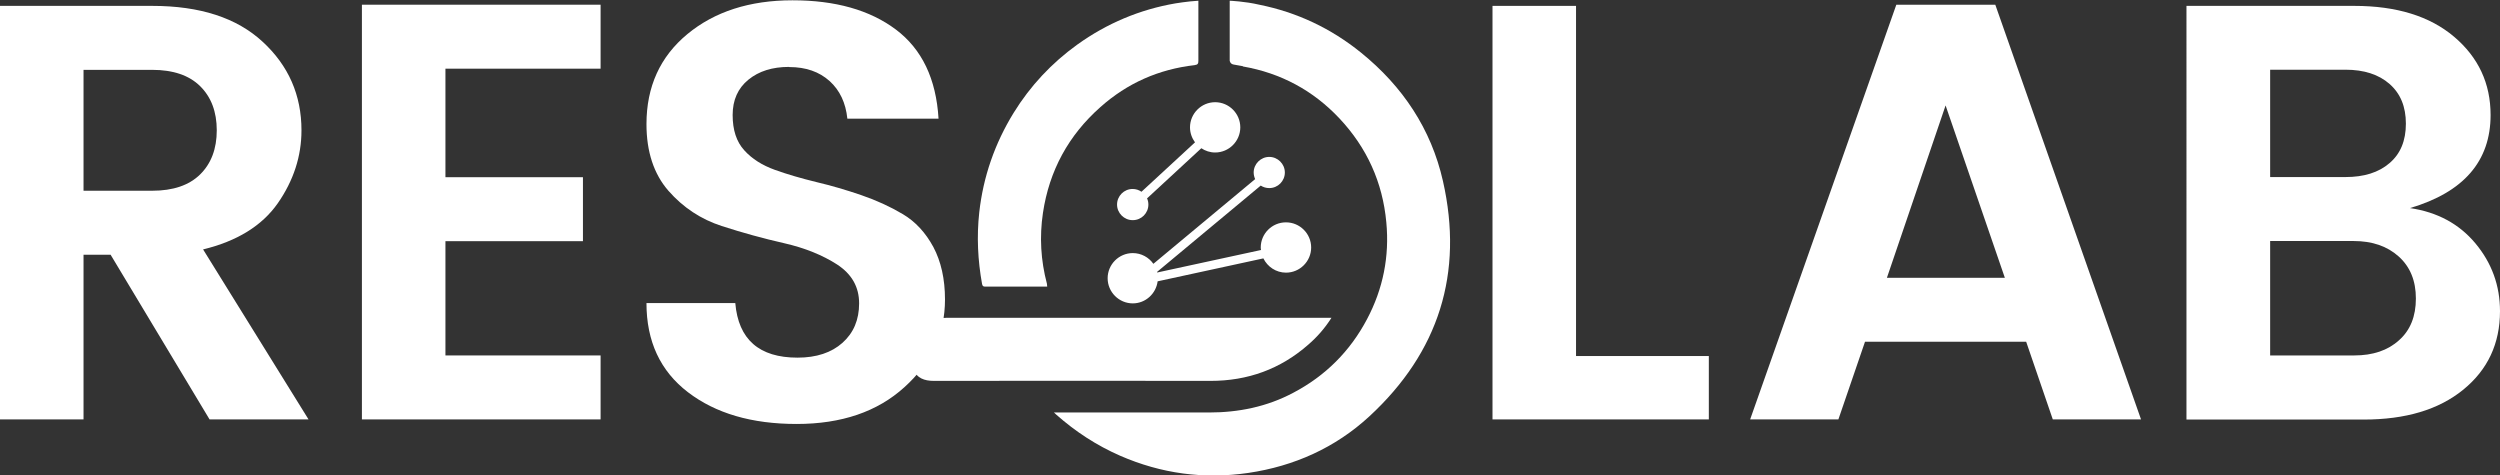
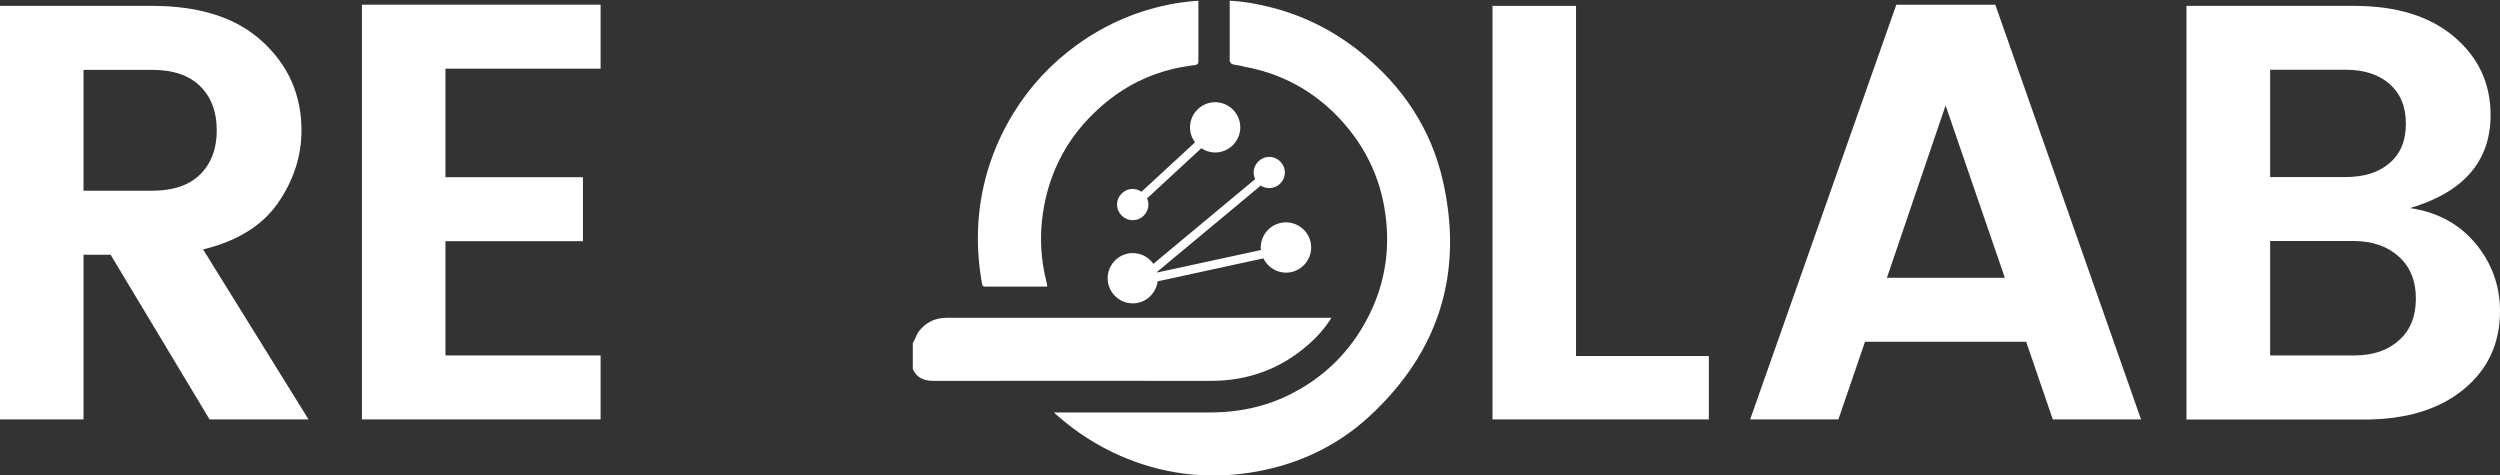
<svg xmlns="http://www.w3.org/2000/svg" id="Capa_1" viewBox="0 0 170 32.33">
  <rect x="0" y="0" width="170" height="32.33" fill="#333333" stroke="none" />
  <path d="M5.68,17.32v11.2H0V.4h10.35c3.25,0,5.75.81,7.51,2.44,1.76,1.62,2.64,3.63,2.64,6.02,0,1.77-.54,3.42-1.61,4.96-1.07,1.53-2.77,2.58-5.08,3.14l7.17,11.56h-6.73l-6.73-11.2h-1.85ZM5.68,4.75v8.22h4.67c1.42,0,2.51-.37,3.26-1.11.75-.74,1.13-1.74,1.13-3s-.38-2.26-1.13-3c-.75-.74-1.84-1.11-3.26-1.11h-4.67Z" fill="#fff" />
  <polygon points="40.84 .32 40.84 4.67 30.29 4.67 30.29 12.05 39.64 12.05 39.64 16.4 30.29 16.4 30.29 24.17 40.84 24.17 40.84 28.52 24.61 28.52 24.61 .32 40.84 .32" fill="#fff" />
-   <path d="M53.65,4.55c-1.13,0-2.05.29-2.76.87-.71.58-1.07,1.38-1.07,2.4s.26,1.82.79,2.4c.52.58,1.22,1.02,2.08,1.33.86.31,1.8.58,2.82.83,1.02.24,2.04.54,3.06.89,1.02.35,1.96.78,2.82,1.29.86.51,1.55,1.26,2.08,2.24.52.98.79,2.17.79,3.57,0,2.31-.92,4.3-2.76,5.96-1.84,1.67-4.28,2.5-7.33,2.5s-5.51-.72-7.39-2.16c-1.88-1.44-2.82-3.46-2.82-6.06h6.04c.21,2.47,1.62,3.71,4.23,3.71,1.29,0,2.31-.34,3.06-1.01.75-.67,1.13-1.56,1.13-2.68s-.5-1.99-1.49-2.64c-.99-.64-2.2-1.13-3.6-1.45-1.41-.32-2.83-.71-4.25-1.17-1.42-.46-2.63-1.26-3.63-2.4-.99-1.14-1.49-2.65-1.49-4.53,0-2.55.93-4.59,2.78-6.12,1.85-1.53,4.24-2.3,7.15-2.3s5.26.66,7.03,1.99c1.77,1.33,2.74,3.35,2.9,6.06h-6.2c-.11-1.07-.51-1.93-1.21-2.56-.7-.63-1.61-.95-2.74-.95" fill="#fff" />
  <polygon points="101.49 .4 107.17 .4 107.17 24.21 116.2 24.21 116.2 28.52 101.49 28.52 101.49 .4" fill="#fff" />
  <path d="M139.59,28.52l-1.81-5.28h-10.96l-1.81,5.28h-6L128.95.32h6.73l9.91,28.2h-6ZM128.31,18.89h8.02l-4.03-11.72-3.99,11.72Z" fill="#fff" />
  <path d="M148.69.4h11.4c2.87,0,5.14.7,6.79,2.1,1.65,1.4,2.48,3.17,2.48,5.32,0,3.14-1.83,5.25-5.48,6.33,1.85.27,3.34,1.07,4.45,2.4,1.11,1.33,1.67,2.87,1.67,4.61,0,2.2-.83,3.98-2.5,5.34-1.67,1.36-3.92,2.03-6.77,2.03h-12.05V.4ZM154.37,4.75v7.29h5.12c1.26,0,2.26-.31,3-.95.74-.63,1.11-1.52,1.11-2.68s-.37-2.05-1.11-2.7c-.74-.65-1.74-.97-3-.97h-5.12ZM154.37,24.17h5.72c1.26,0,2.28-.34,3.04-1.03.77-.68,1.15-1.63,1.15-2.84s-.39-2.16-1.17-2.86c-.78-.7-1.8-1.05-3.06-1.05h-5.68v7.78Z" fill="#fff" />
  <path d="M84.52,4.52c2.58.45,4.77,1.63,6.56,3.53,1.87,1.99,2.94,4.35,3.19,7.07.22,2.32-.22,4.52-1.31,6.58-1.15,2.18-2.83,3.86-5.02,5.01-1.79.95-3.71,1.34-5.73,1.34-3.37,0-6.73,0-10.1,0h-.44c.09.08.12.11.15.14,1.31,1.16,2.75,2.1,4.35,2.8,2.8,1.22,5.7,1.61,8.71,1.17,3.12-.46,5.92-1.71,8.24-3.85,4.72-4.36,6.42-9.73,5-16-.8-3.54-2.74-6.44-5.57-8.73-2.04-1.65-4.34-2.74-6.92-3.26-.98-.23-2.01-.27-2.01-.27,0,1.13,0,2.26,0,3.39v.68s.02.23.27.27c0,0,.41.07.62.11" fill="#fff" />
  <path d="M62.07,23.33c.17-.25.23-.56.42-.81.48-.61,1.11-.91,1.89-.91,1.24,0,2.47,0,3.71,0h22.45c-.45.71-.97,1.3-1.57,1.82-1.9,1.67-4.12,2.47-6.65,2.47-6.27-.01-12.54-.01-18.81,0-.66,0-1.15-.18-1.44-.8v-1.79Z" fill="#fff" />
  <path d="M81.49.05c0,1.36,0,2.71,0,4.07,0,.2-.03.28-.26.31-2.43.28-4.57,1.22-6.4,2.85-2.17,1.92-3.48,4.32-3.91,7.2-.24,1.62-.15,3.22.27,4.81.01.05.01.11.02.2-1.42,0-2.82,0-4.22,0-.13,0-.18-.04-.21-.18-.29-1.61-.37-3.24-.19-4.87.27-2.43,1.06-4.69,2.34-6.77,1.13-1.83,2.58-3.38,4.33-4.64,2.01-1.44,4.23-2.38,6.67-2.8,0,0,.84-.14,1.56-.18" fill="#fff" />
  <g>
    <path d="M87.44,15.12c-.94,0-1.71.77-1.71,1.71,0,.06.01.12.02.17l-7.06,1.53s0-.02-.01-.04l7.05-5.87c.17.11.37.17.58.17.59,0,1.06-.48,1.06-1.06s-.48-1.06-1.06-1.06-1.06.48-1.06,1.06c0,.16.04.31.1.45l-6.92,5.76c-.31-.44-.82-.73-1.4-.73-.94,0-1.71.77-1.71,1.71s.77,1.71,1.71,1.71c.87,0,1.58-.66,1.69-1.5l7.19-1.56c.28.57.86.97,1.54.97.94,0,1.71-.77,1.71-1.71s-.77-1.71-1.71-1.71Z" fill="#fff" />
    <path d="M77.03,14.97c.59,0,1.06-.48,1.06-1.06,0-.15-.03-.29-.09-.42l3.69-3.41c.27.18.59.29.94.29.94,0,1.71-.77,1.71-1.71s-.77-1.71-1.71-1.71-1.71.77-1.71,1.71c0,.38.13.73.34,1.02l-3.64,3.36c-.17-.12-.38-.19-.6-.19-.59,0-1.06.48-1.06,1.06s.48,1.06,1.06,1.06Z" fill="#fff" />
  </g>
</svg>